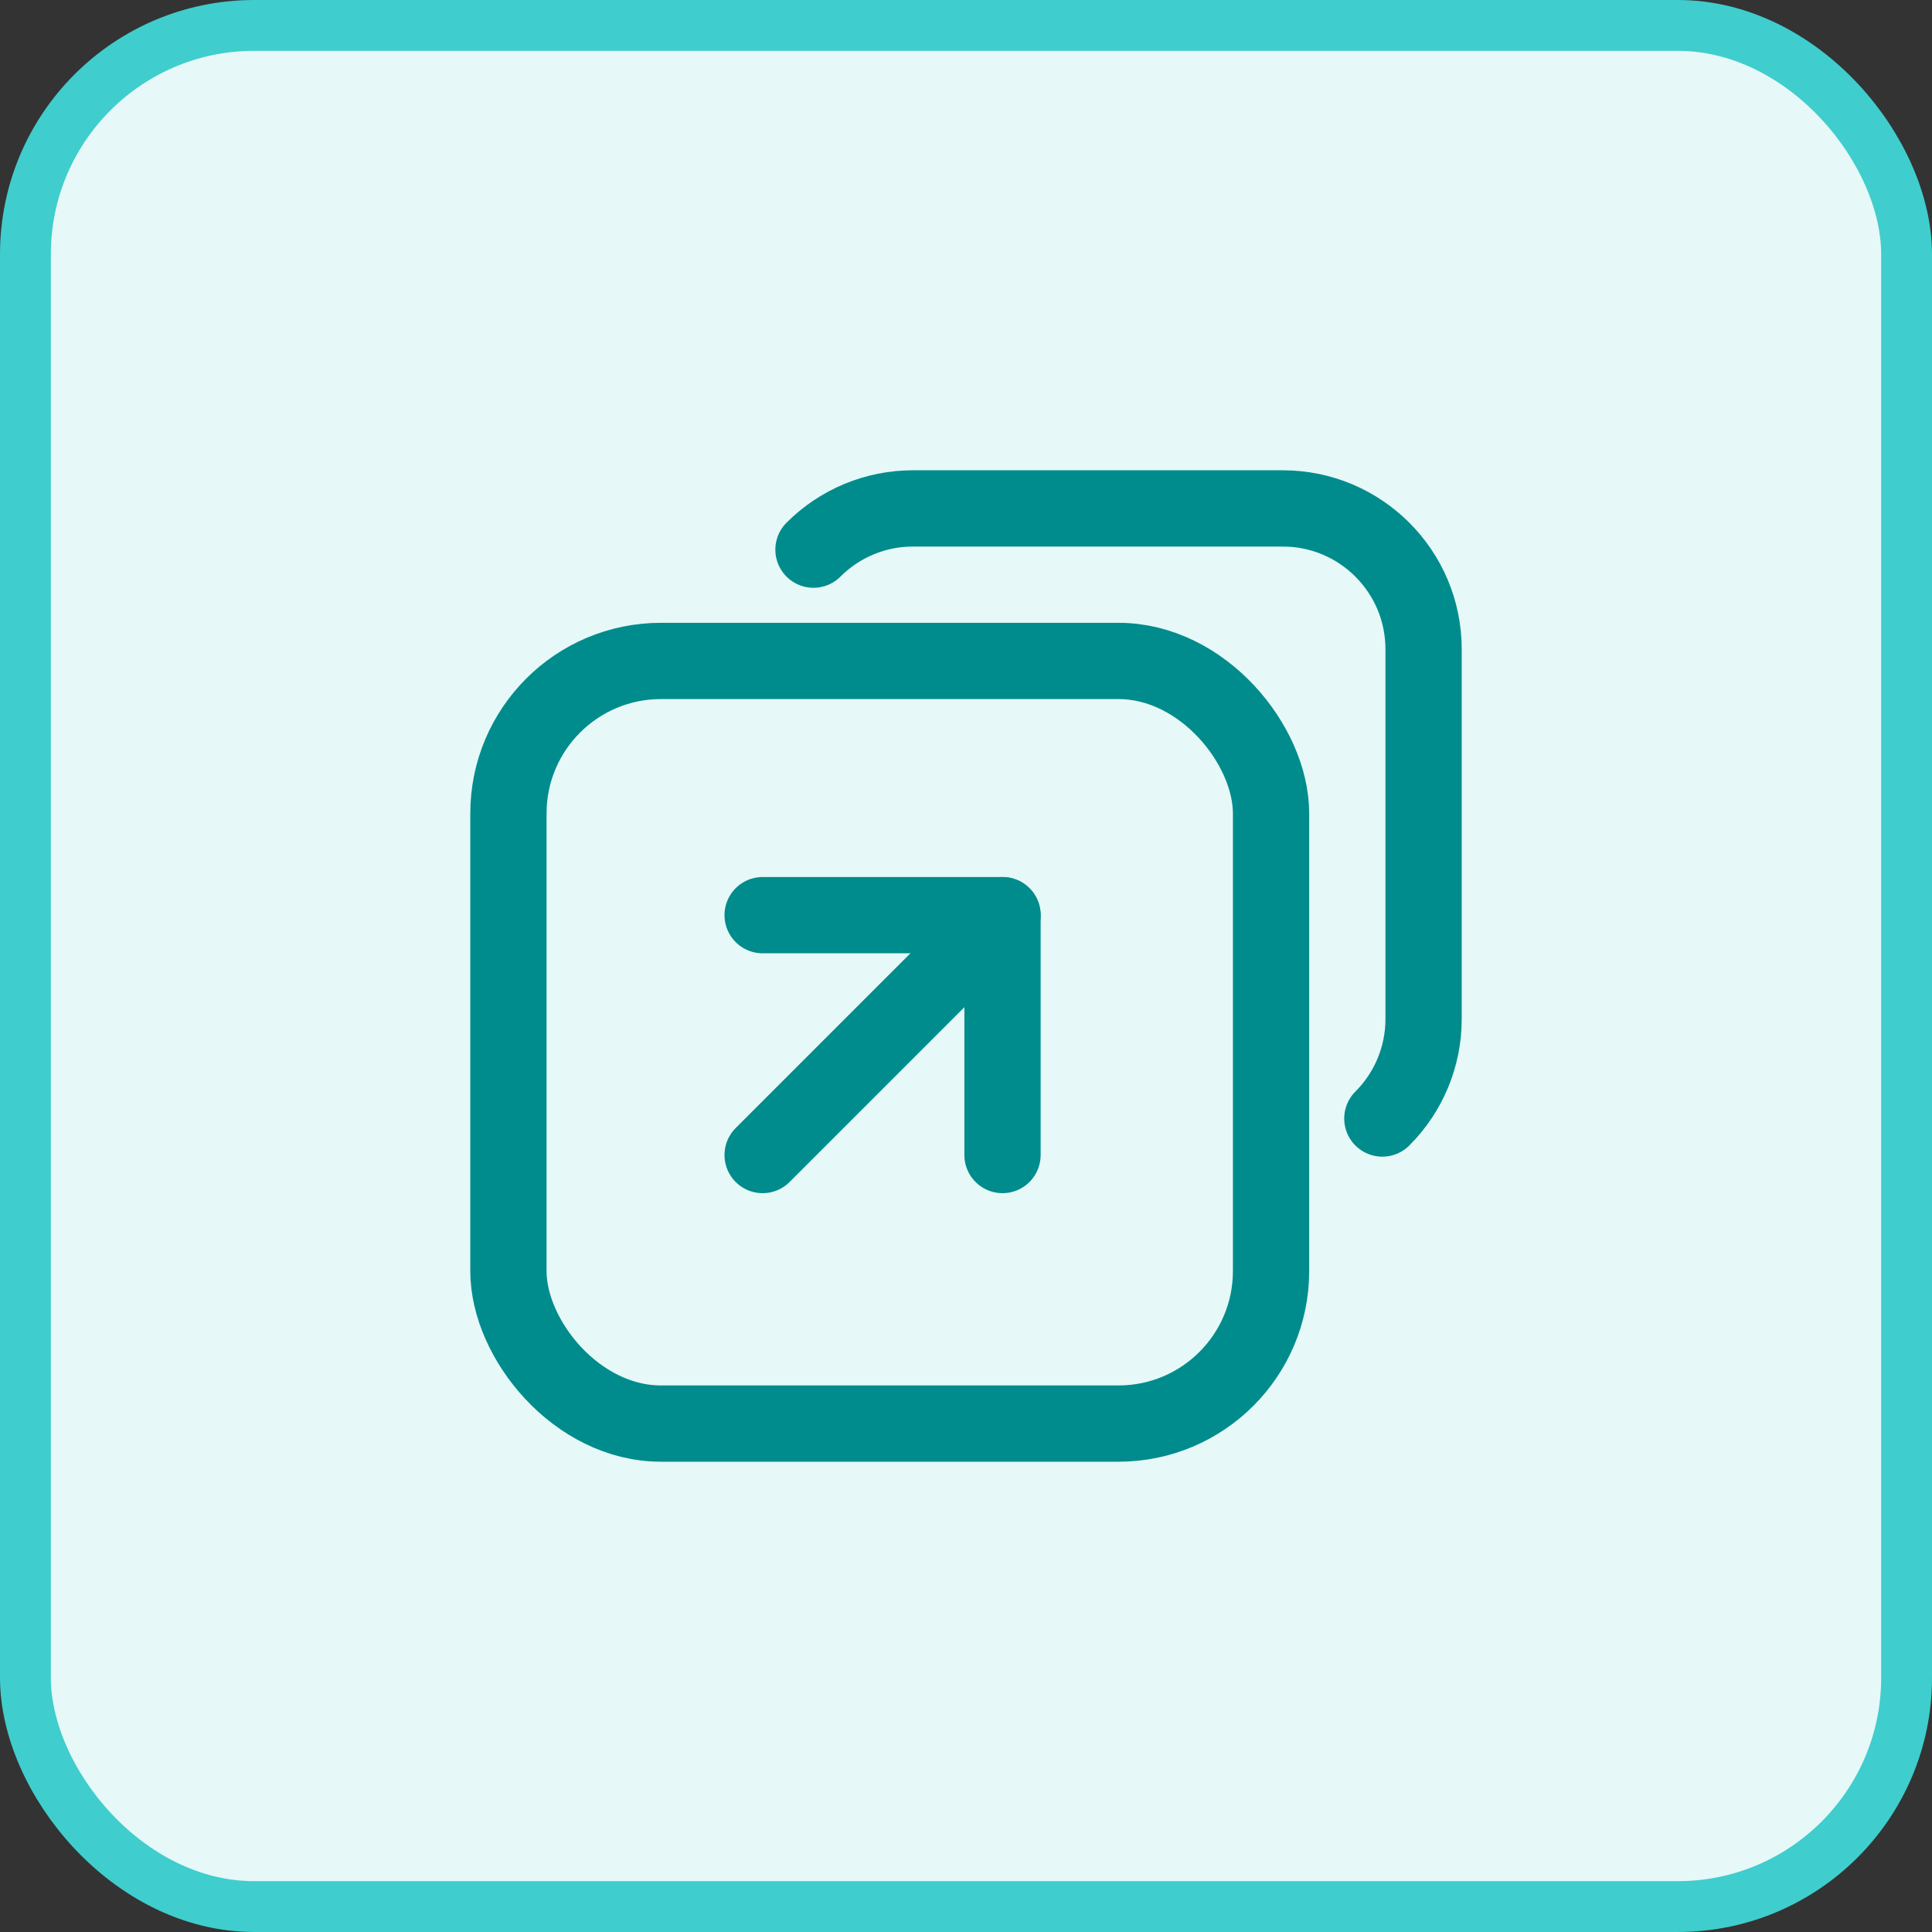
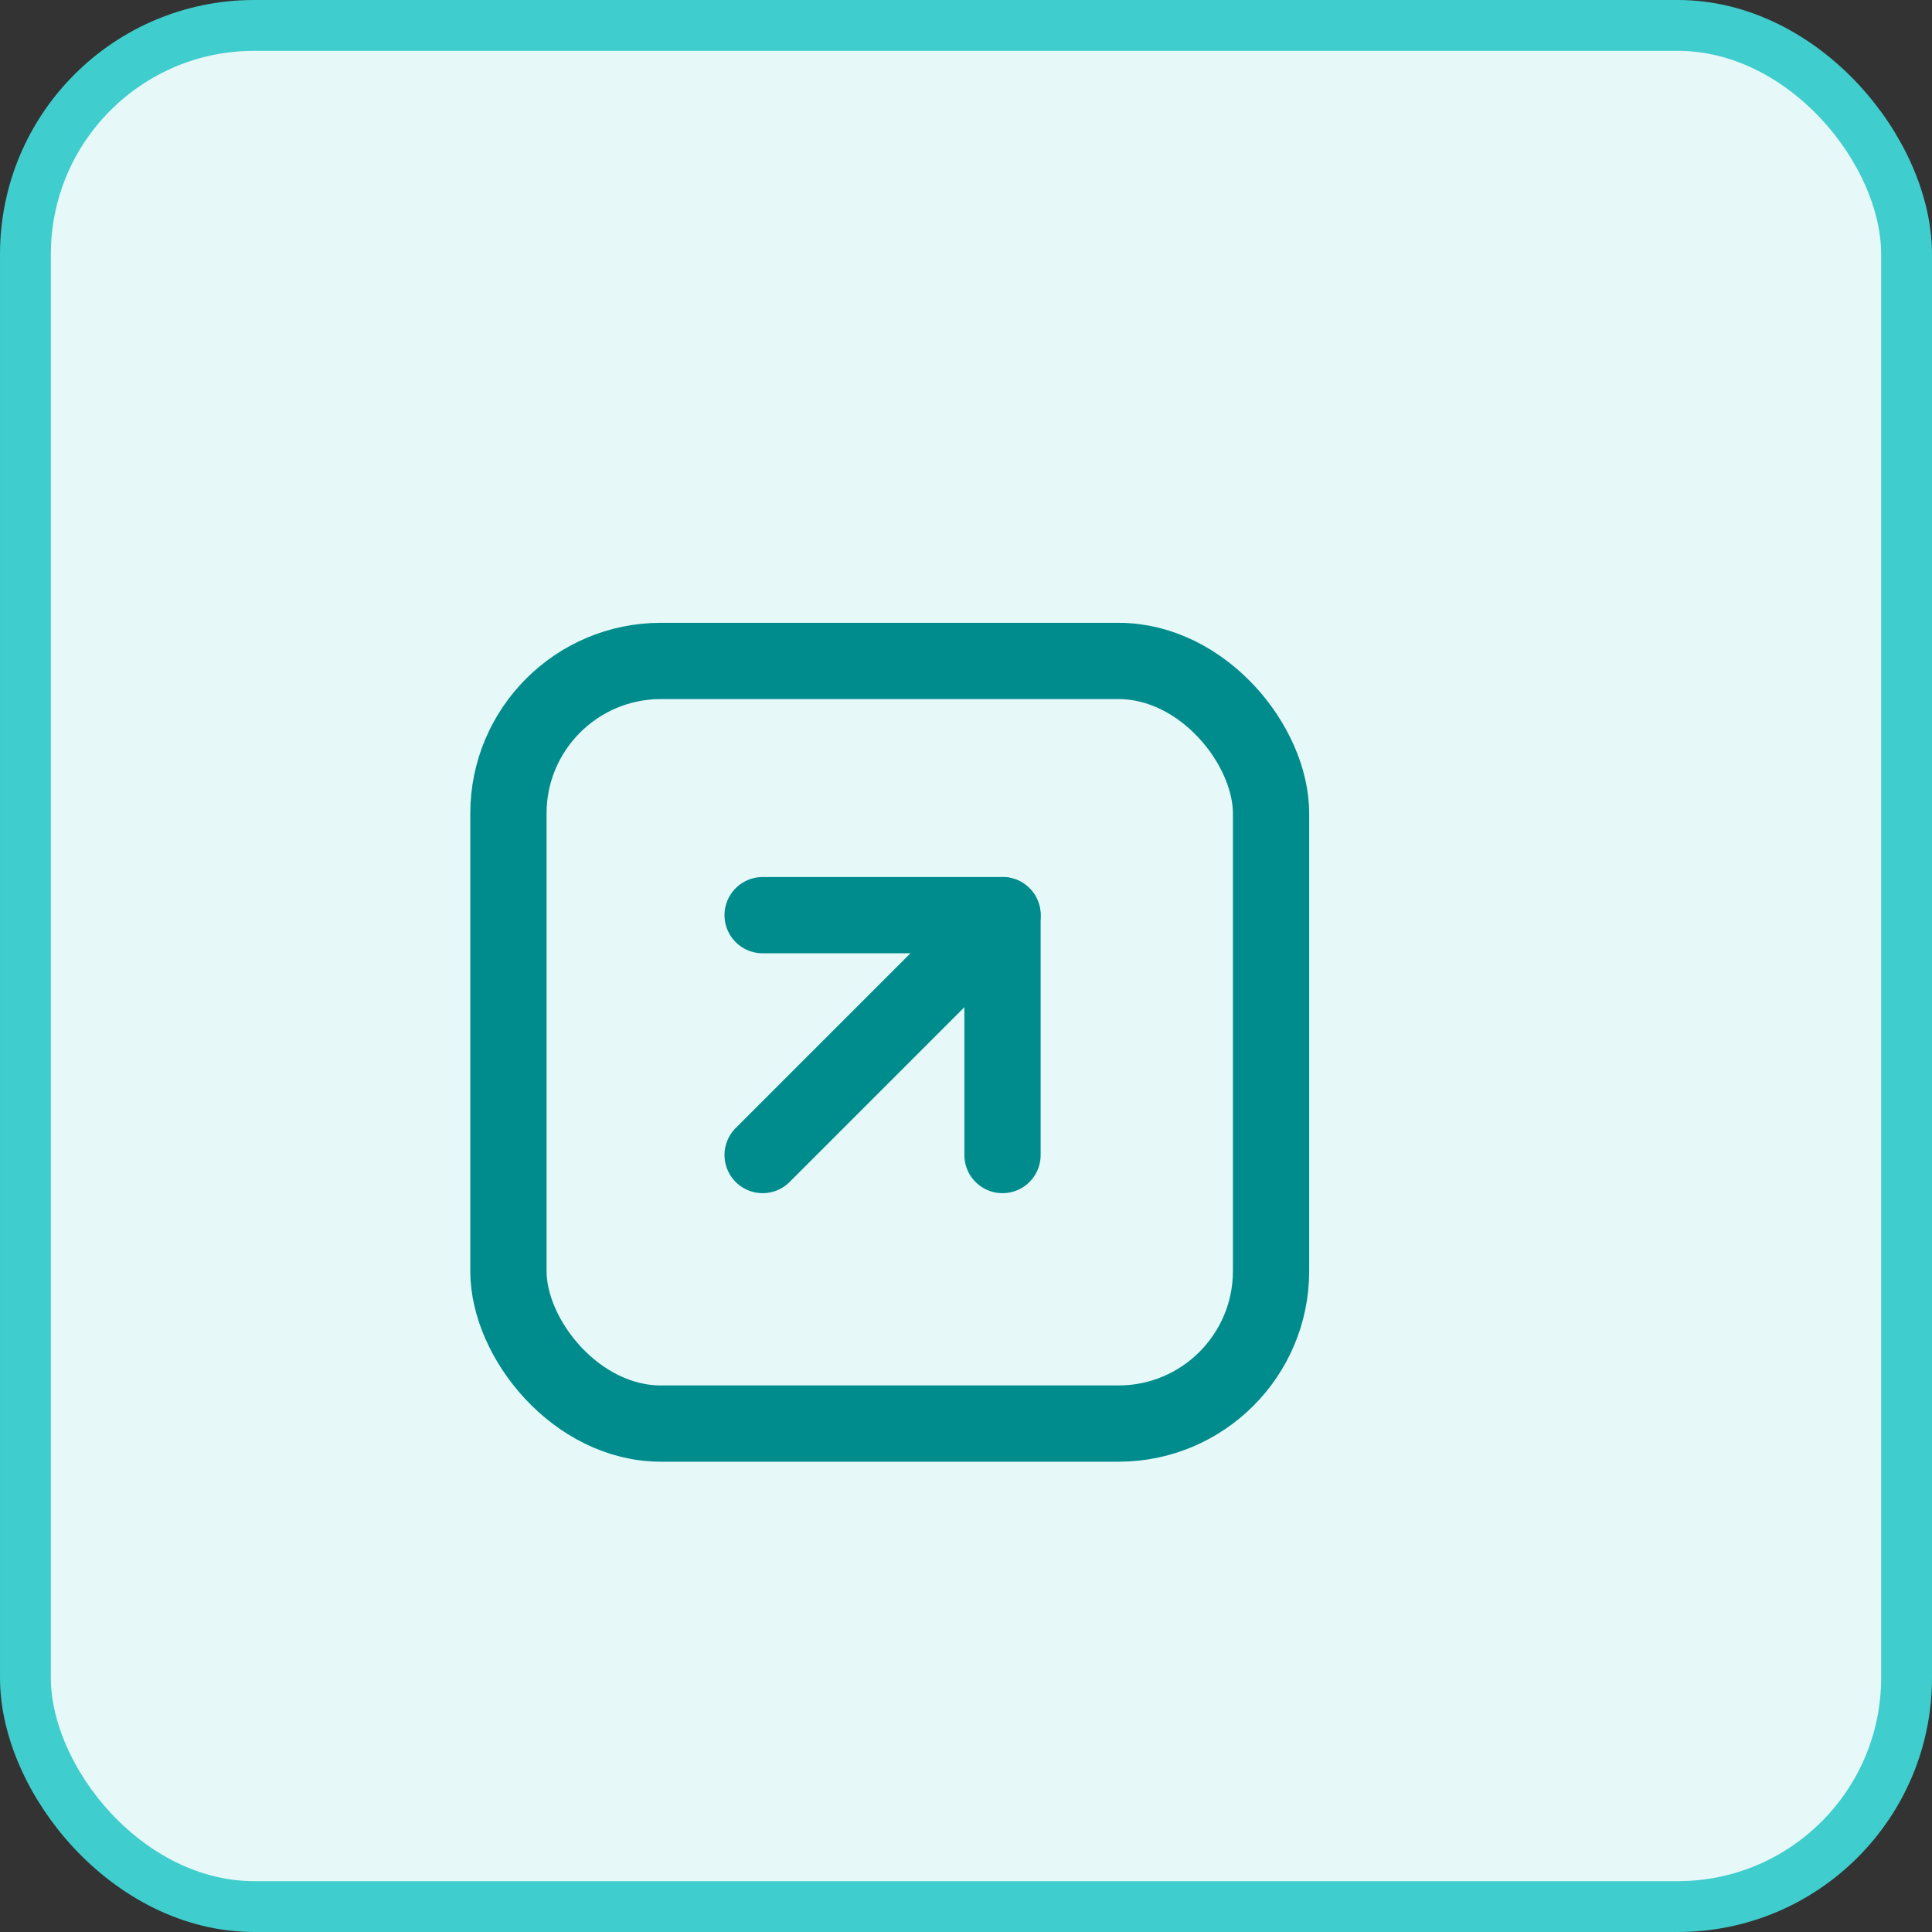
<svg xmlns="http://www.w3.org/2000/svg" width="38" height="38" viewBox="0 0 38 38" fill="none">
  <rect x="0" y="0" width="38" height="38" fill="#333333" stroke="none" />
  <rect x="0.5" y="0.5" width="37" height="37" rx="4.5" fill="#E6F8F8" />
  <rect x="0.5" y="0.5" width="37" height="37" rx="4.5" stroke="#40CDCD" />
  <rect x="10" y="13" width="15" height="15" rx="3" stroke="#008C8C" stroke-width="1.5" stroke-linecap="round" stroke-linejoin="round" />
  <path d="M15 22.718L19.718 18" stroke="#008C8C" stroke-width="1.5" stroke-linecap="round" stroke-linejoin="round" />
  <path d="M15 18H19.718V22.718" stroke="#008C8C" stroke-width="1.5" stroke-linecap="round" stroke-linejoin="round" />
-   <path d="M16 10.811C16.519 10.291 17.224 9.999 17.958 10H25.231C26.76 10 28 11.24 28 12.769V20.042C28.001 20.776 27.709 21.481 27.189 22" stroke="#008C8C" stroke-width="1.5" stroke-linecap="round" stroke-linejoin="round" />
</svg>